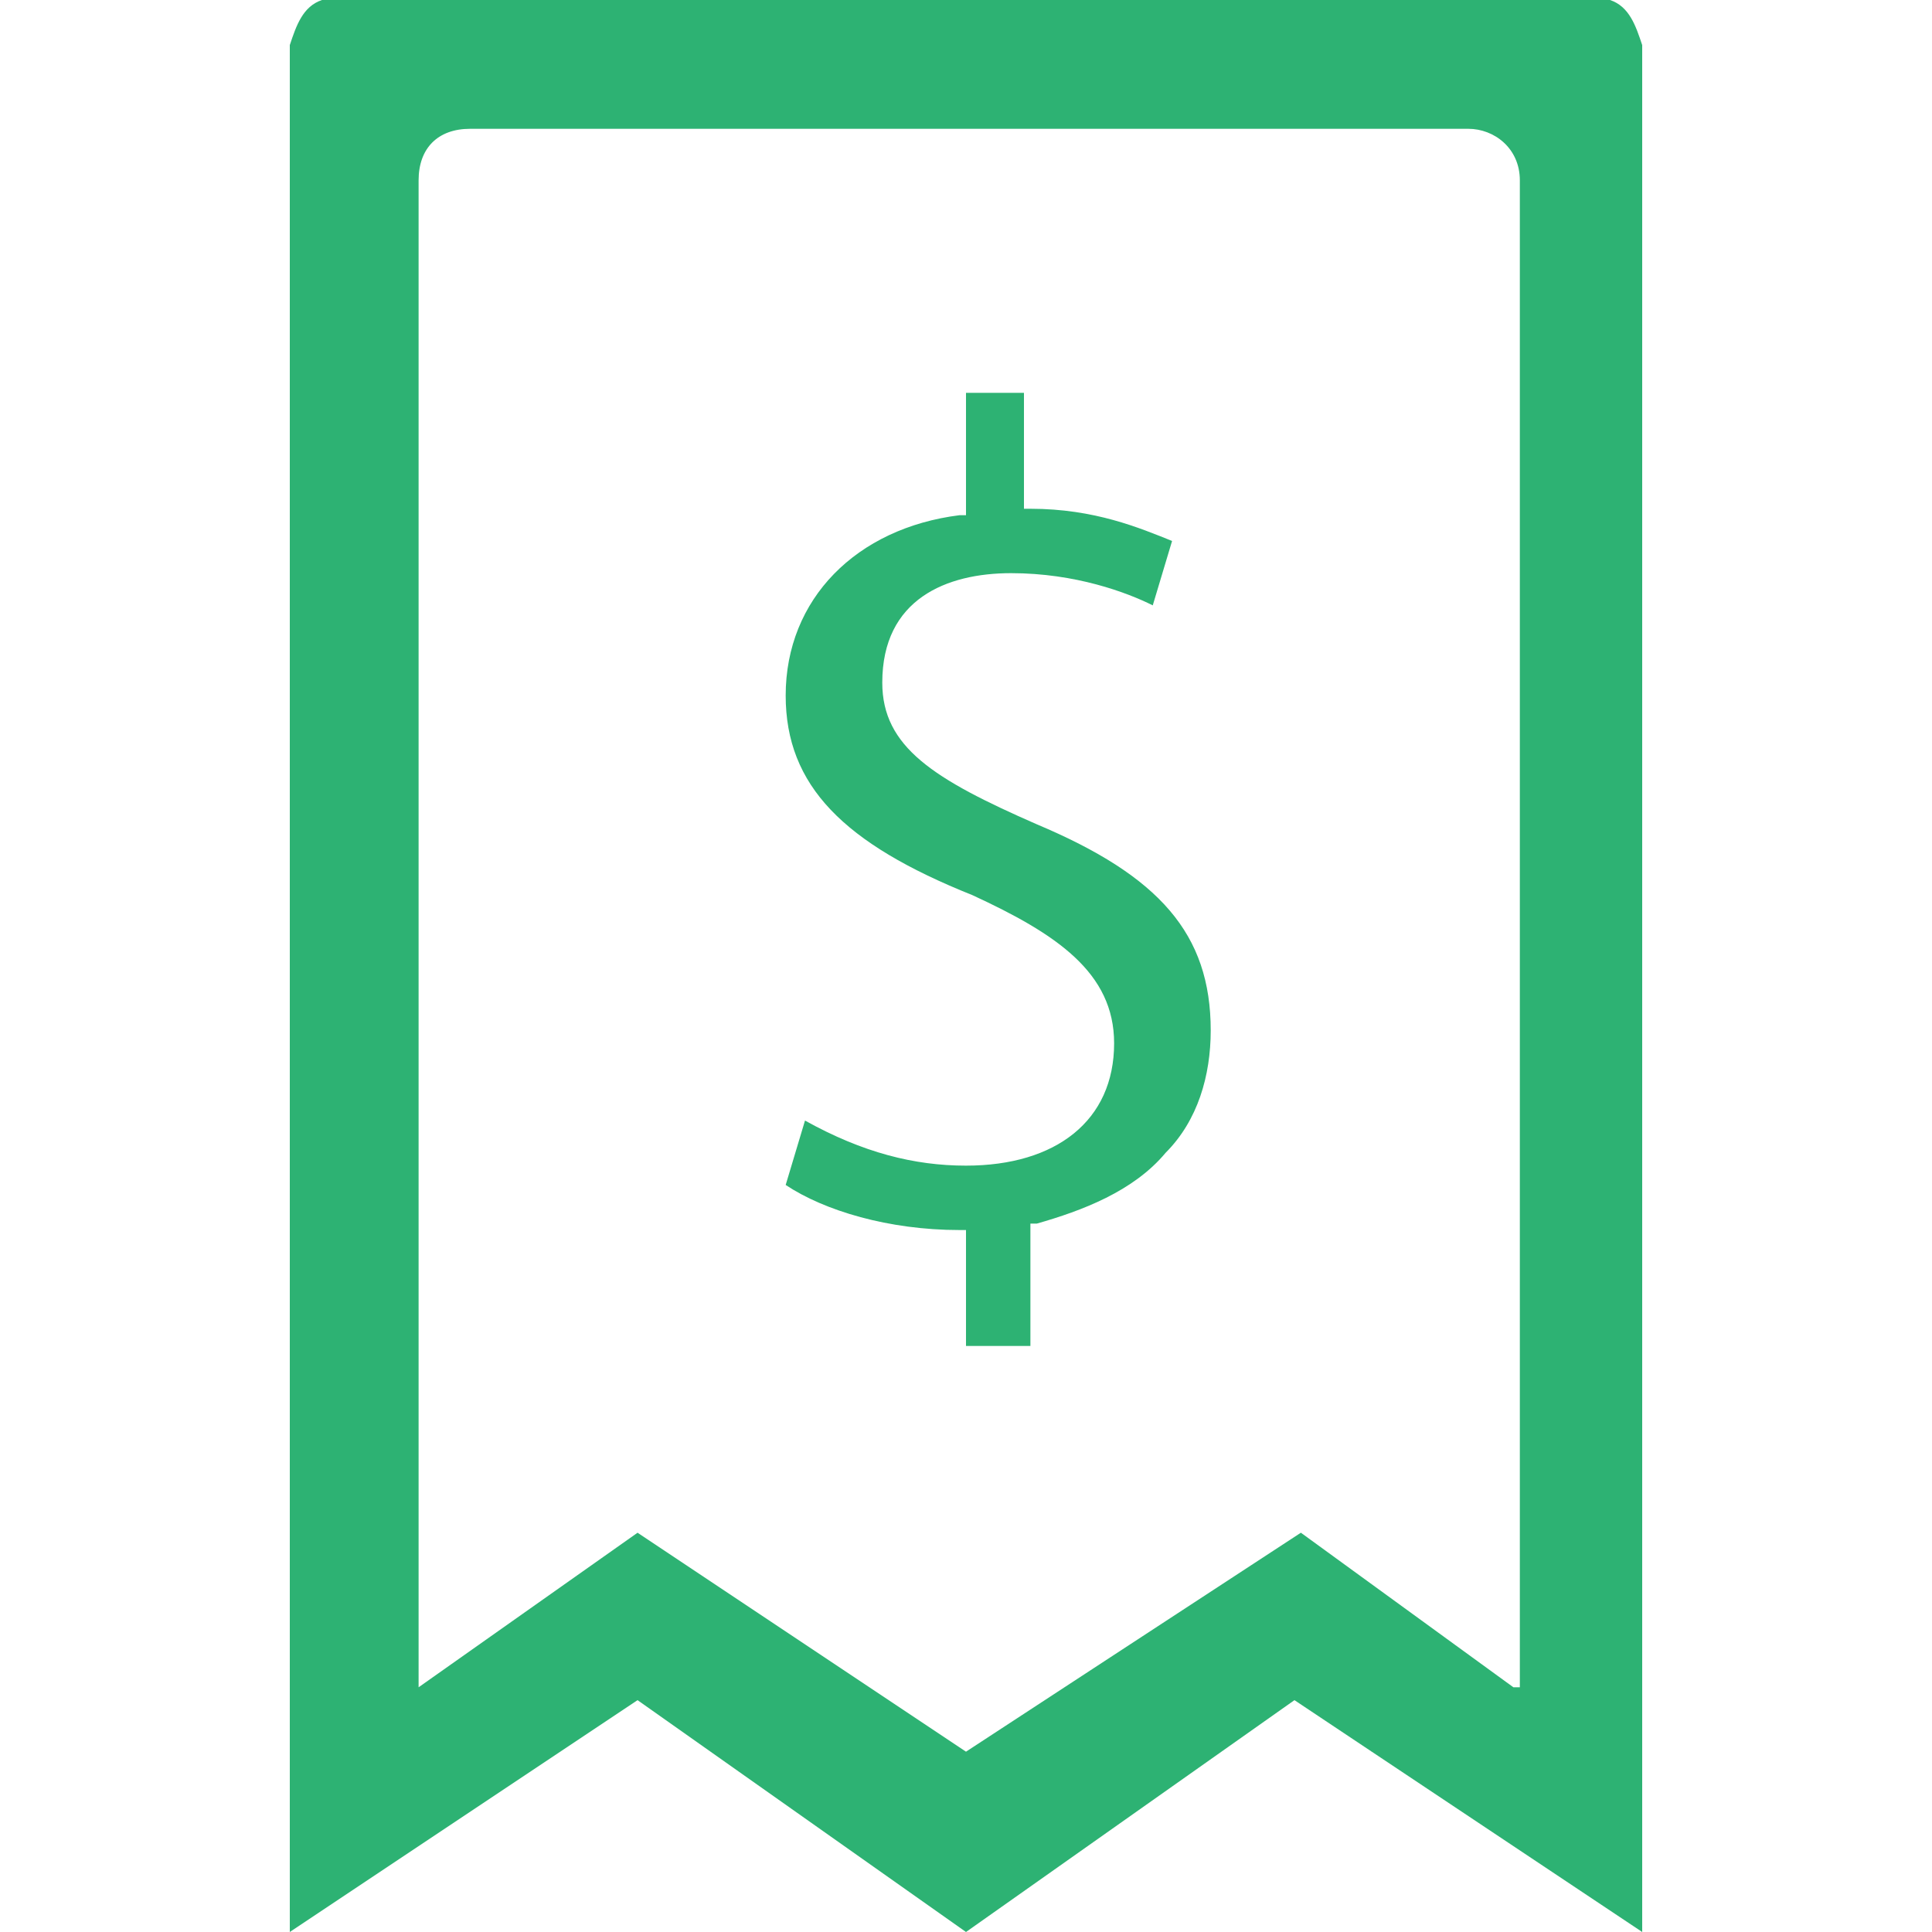
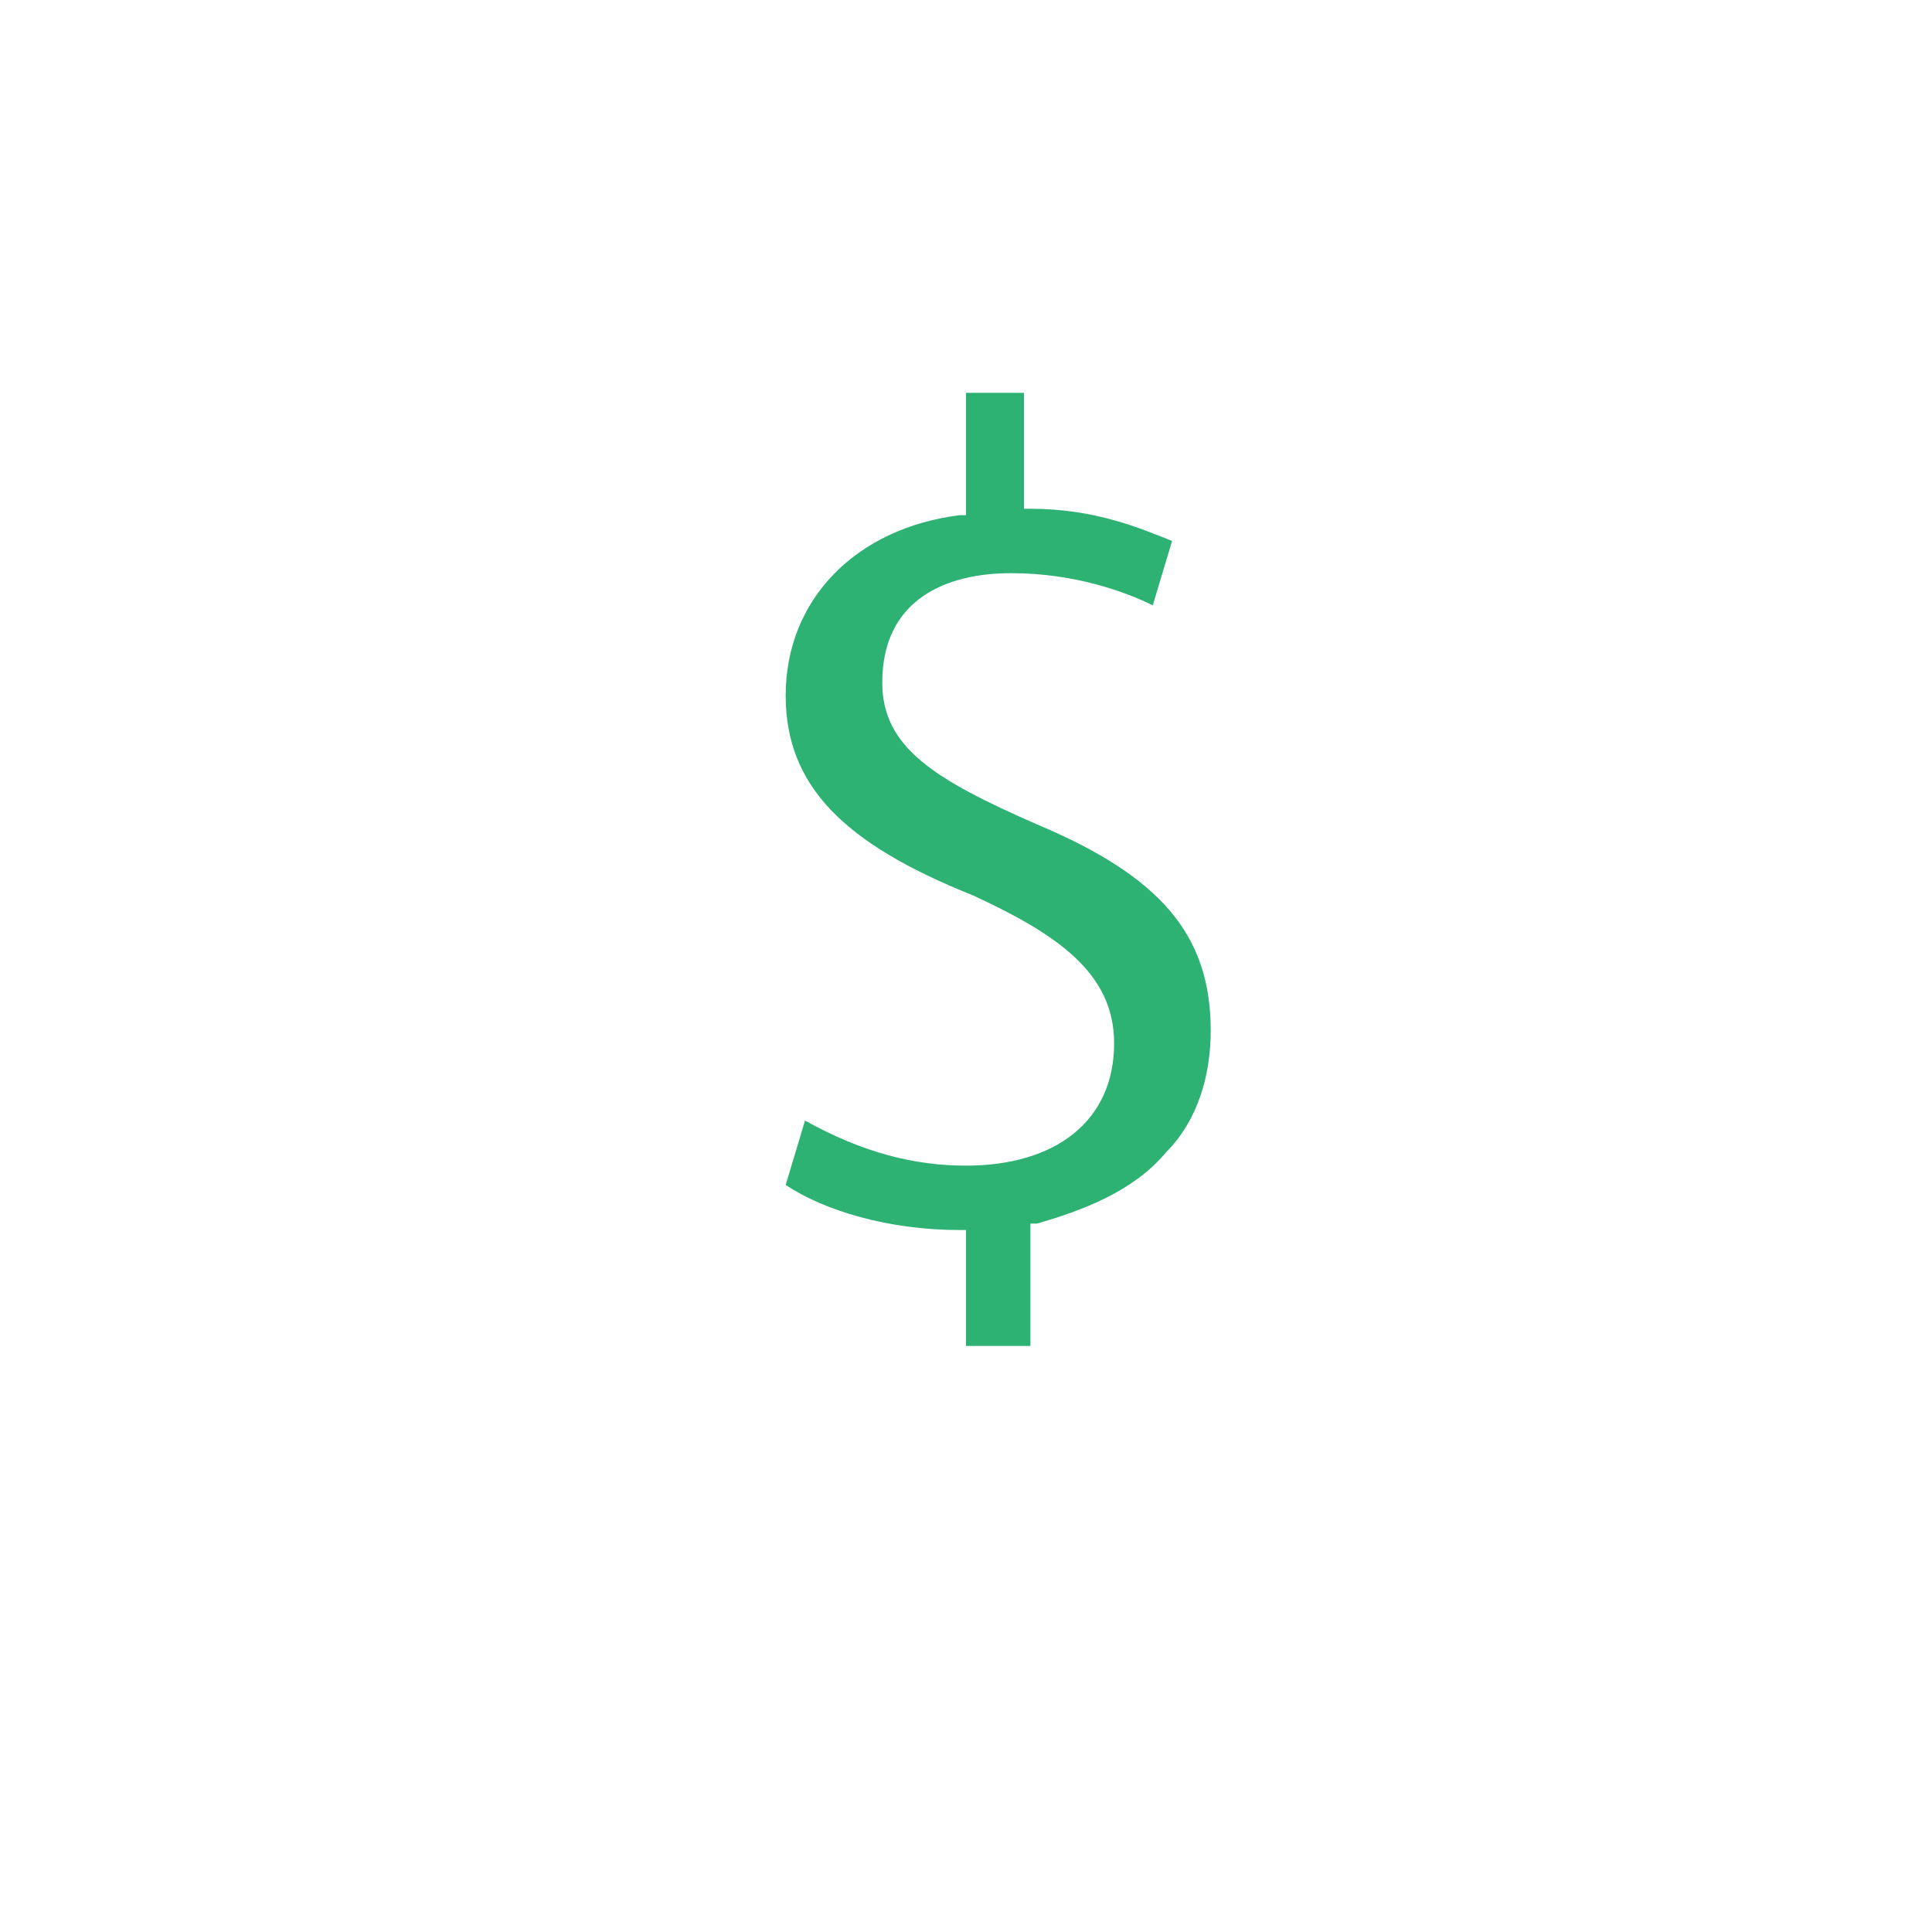
<svg xmlns="http://www.w3.org/2000/svg" version="1.1" id="Layer_1" x="0px" y="0px" viewBox="0 0 30 30" style="enable-background:new 0 0 30 30;" xml:space="preserve">
  <style type="text/css">
	.st0{fill:#2db273;}
</style>
  <g>
-     <path class="st0" d="M25,0H5C4.7,0.1,4.6,0.4,4.5,0.7V30l5.4-3.6L15,30l5.1-3.6l5.4,3.6V0.7C25.4,0.4,25.3,0.1,25,0z M23.5,26.2   l-3.3-2.4L15,27.2l-5.1-3.4l-3.4,2.4V2.8C6.5,2.3,6.8,2,7.3,2h15.5c0.4,0,0.8,0.3,0.8,0.8v23.4L23.5,26.2z" />
    <path class="st0" d="M18.1,17.9c0.5-0.5,0.7-1.2,0.7-1.9c0-1.5-0.8-2.4-2.7-3.2c-1.6-0.7-2.4-1.2-2.4-2.2c0-1.3,1-1.7,2-1.7   c1,0,1.8,0.3,2.2,0.5l0.3-1C17.7,8.2,17,7.9,16,7.9h-0.1V7.8V6.1H15v1.8V8l-0.1,0c-1.6,0.2-2.7,1.3-2.7,2.8c0,1.4,0.9,2.3,2.9,3.1   l0,0l0,0c1.3,0.6,2.2,1.2,2.2,2.3c0,1.2-0.9,1.9-2.3,1.9c-0.8,0-1.6-0.2-2.5-0.7l-0.3,1c0.6,0.4,1.6,0.7,2.7,0.7h0.1v0.1v1.7h1   v-1.8V19l0.1,0C16.8,18.8,17.6,18.5,18.1,17.9z" />
  </g>
</svg>